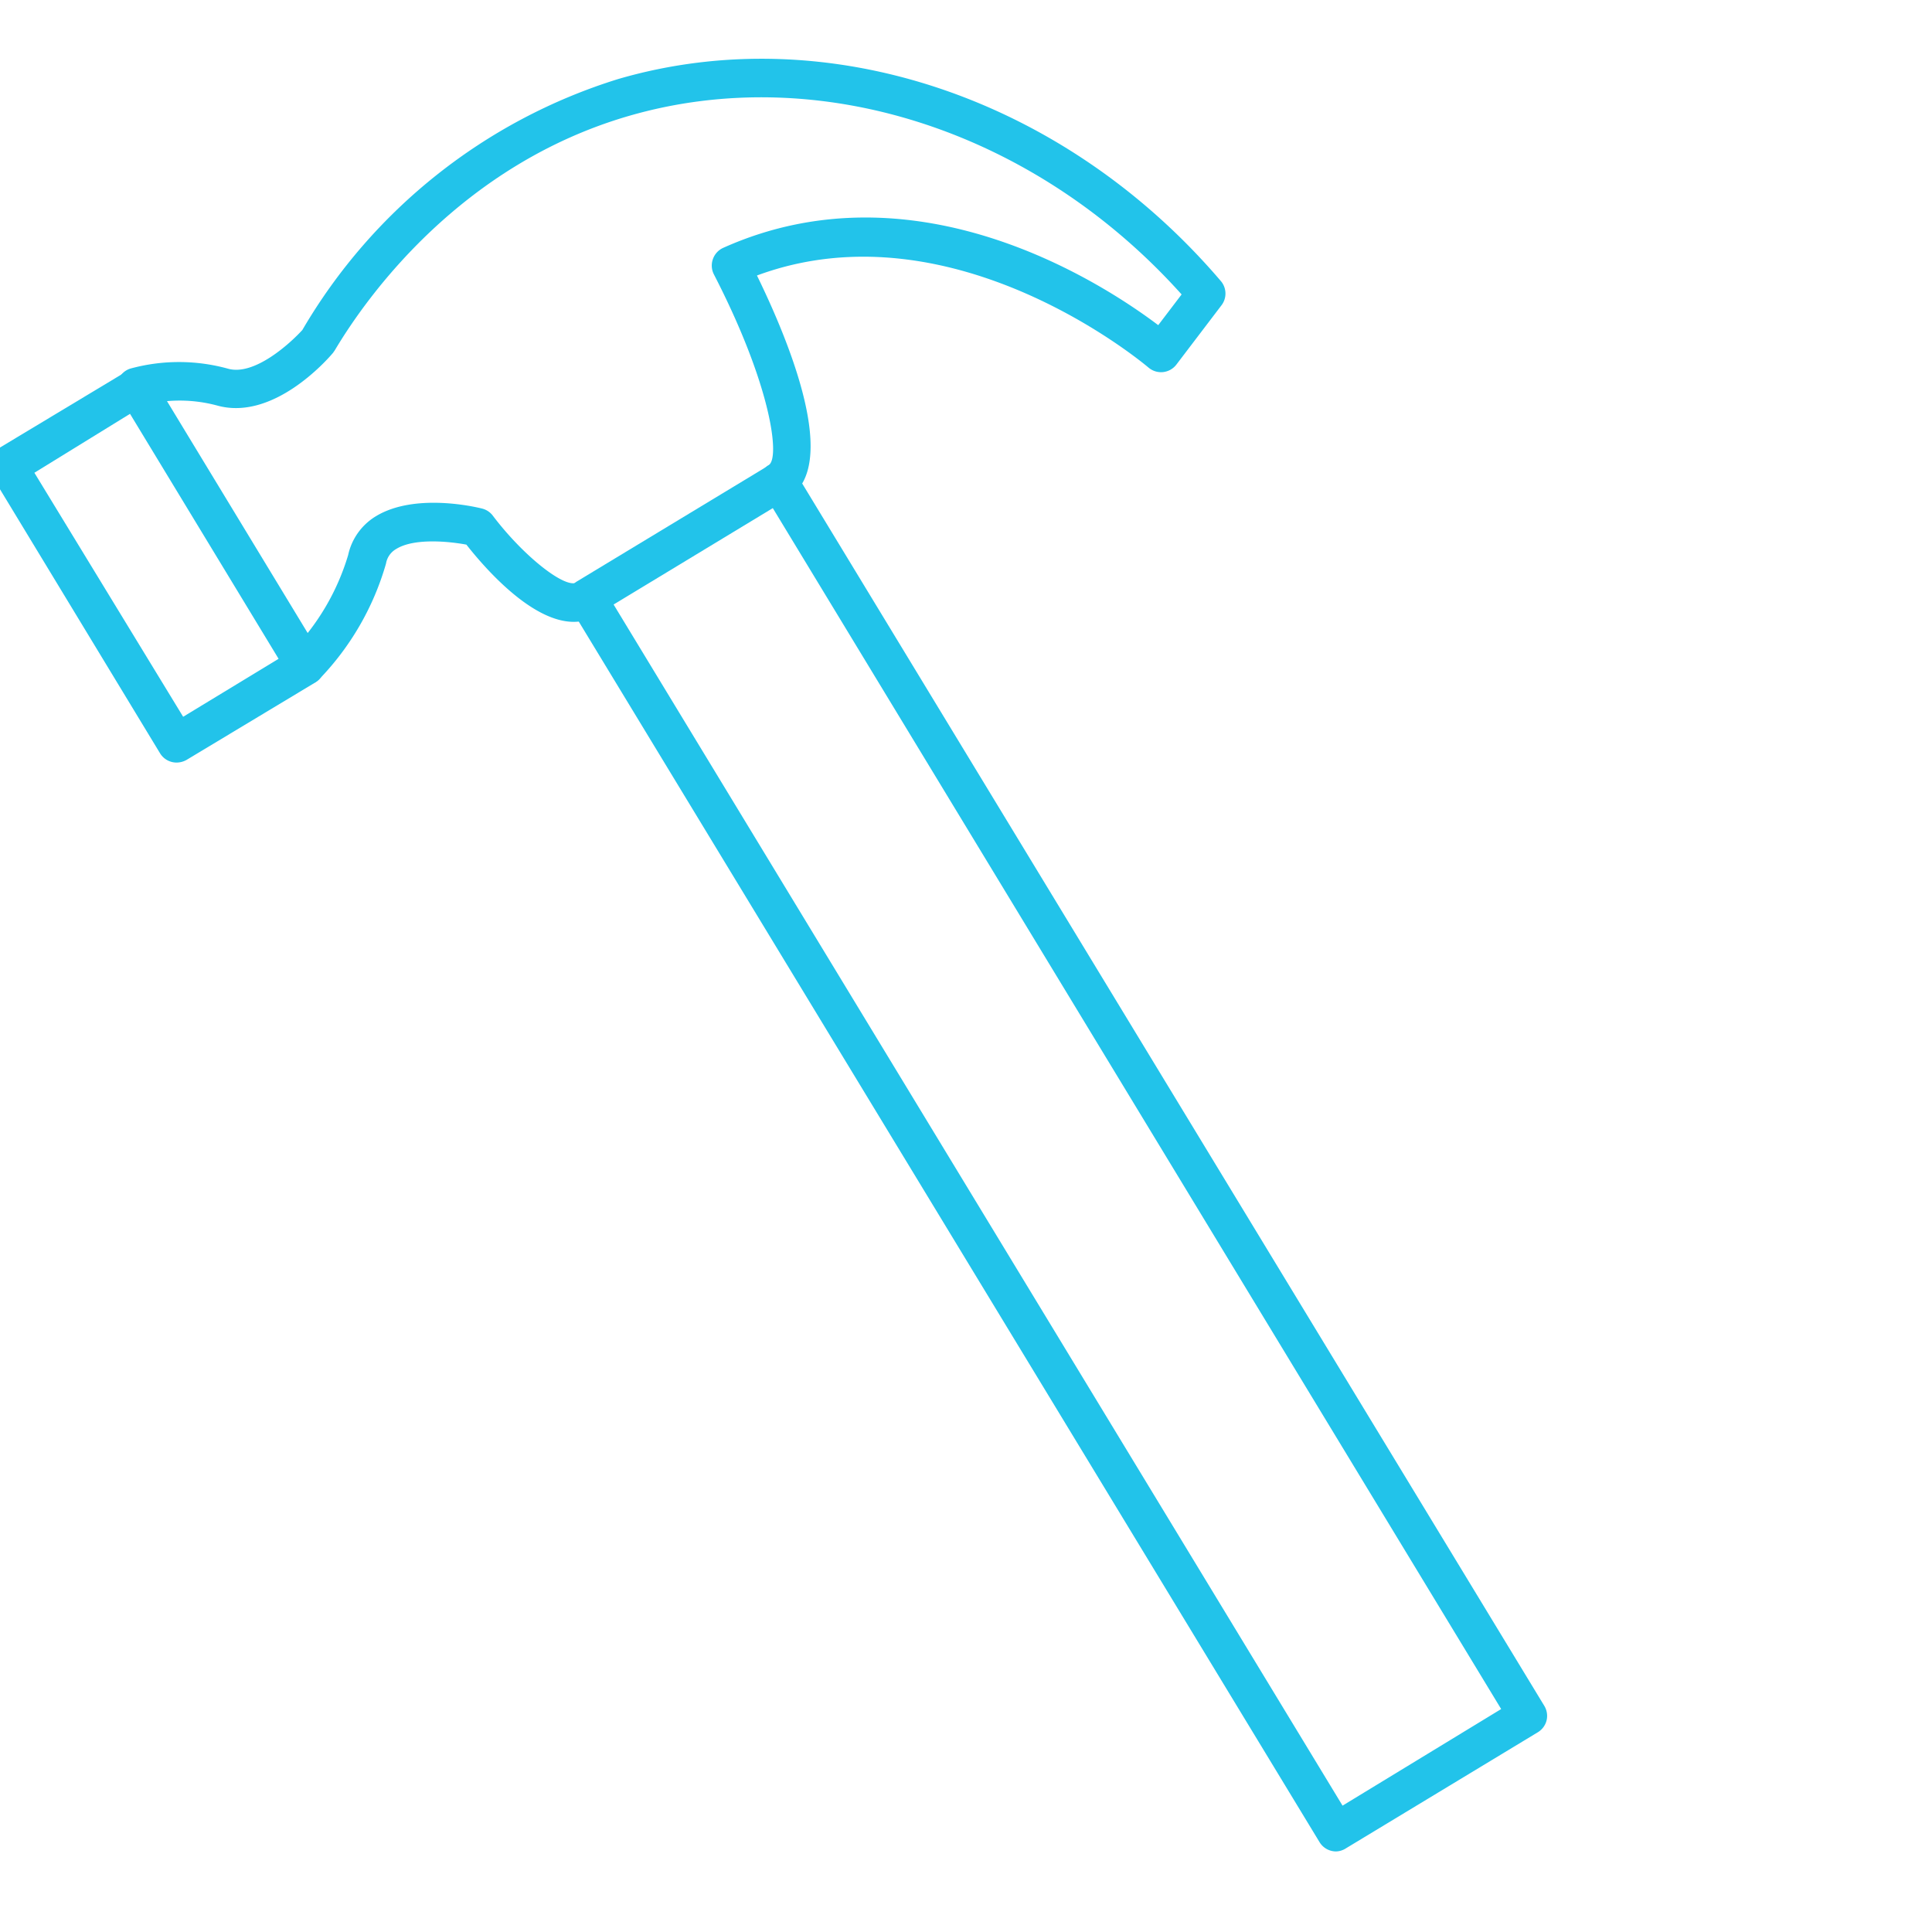
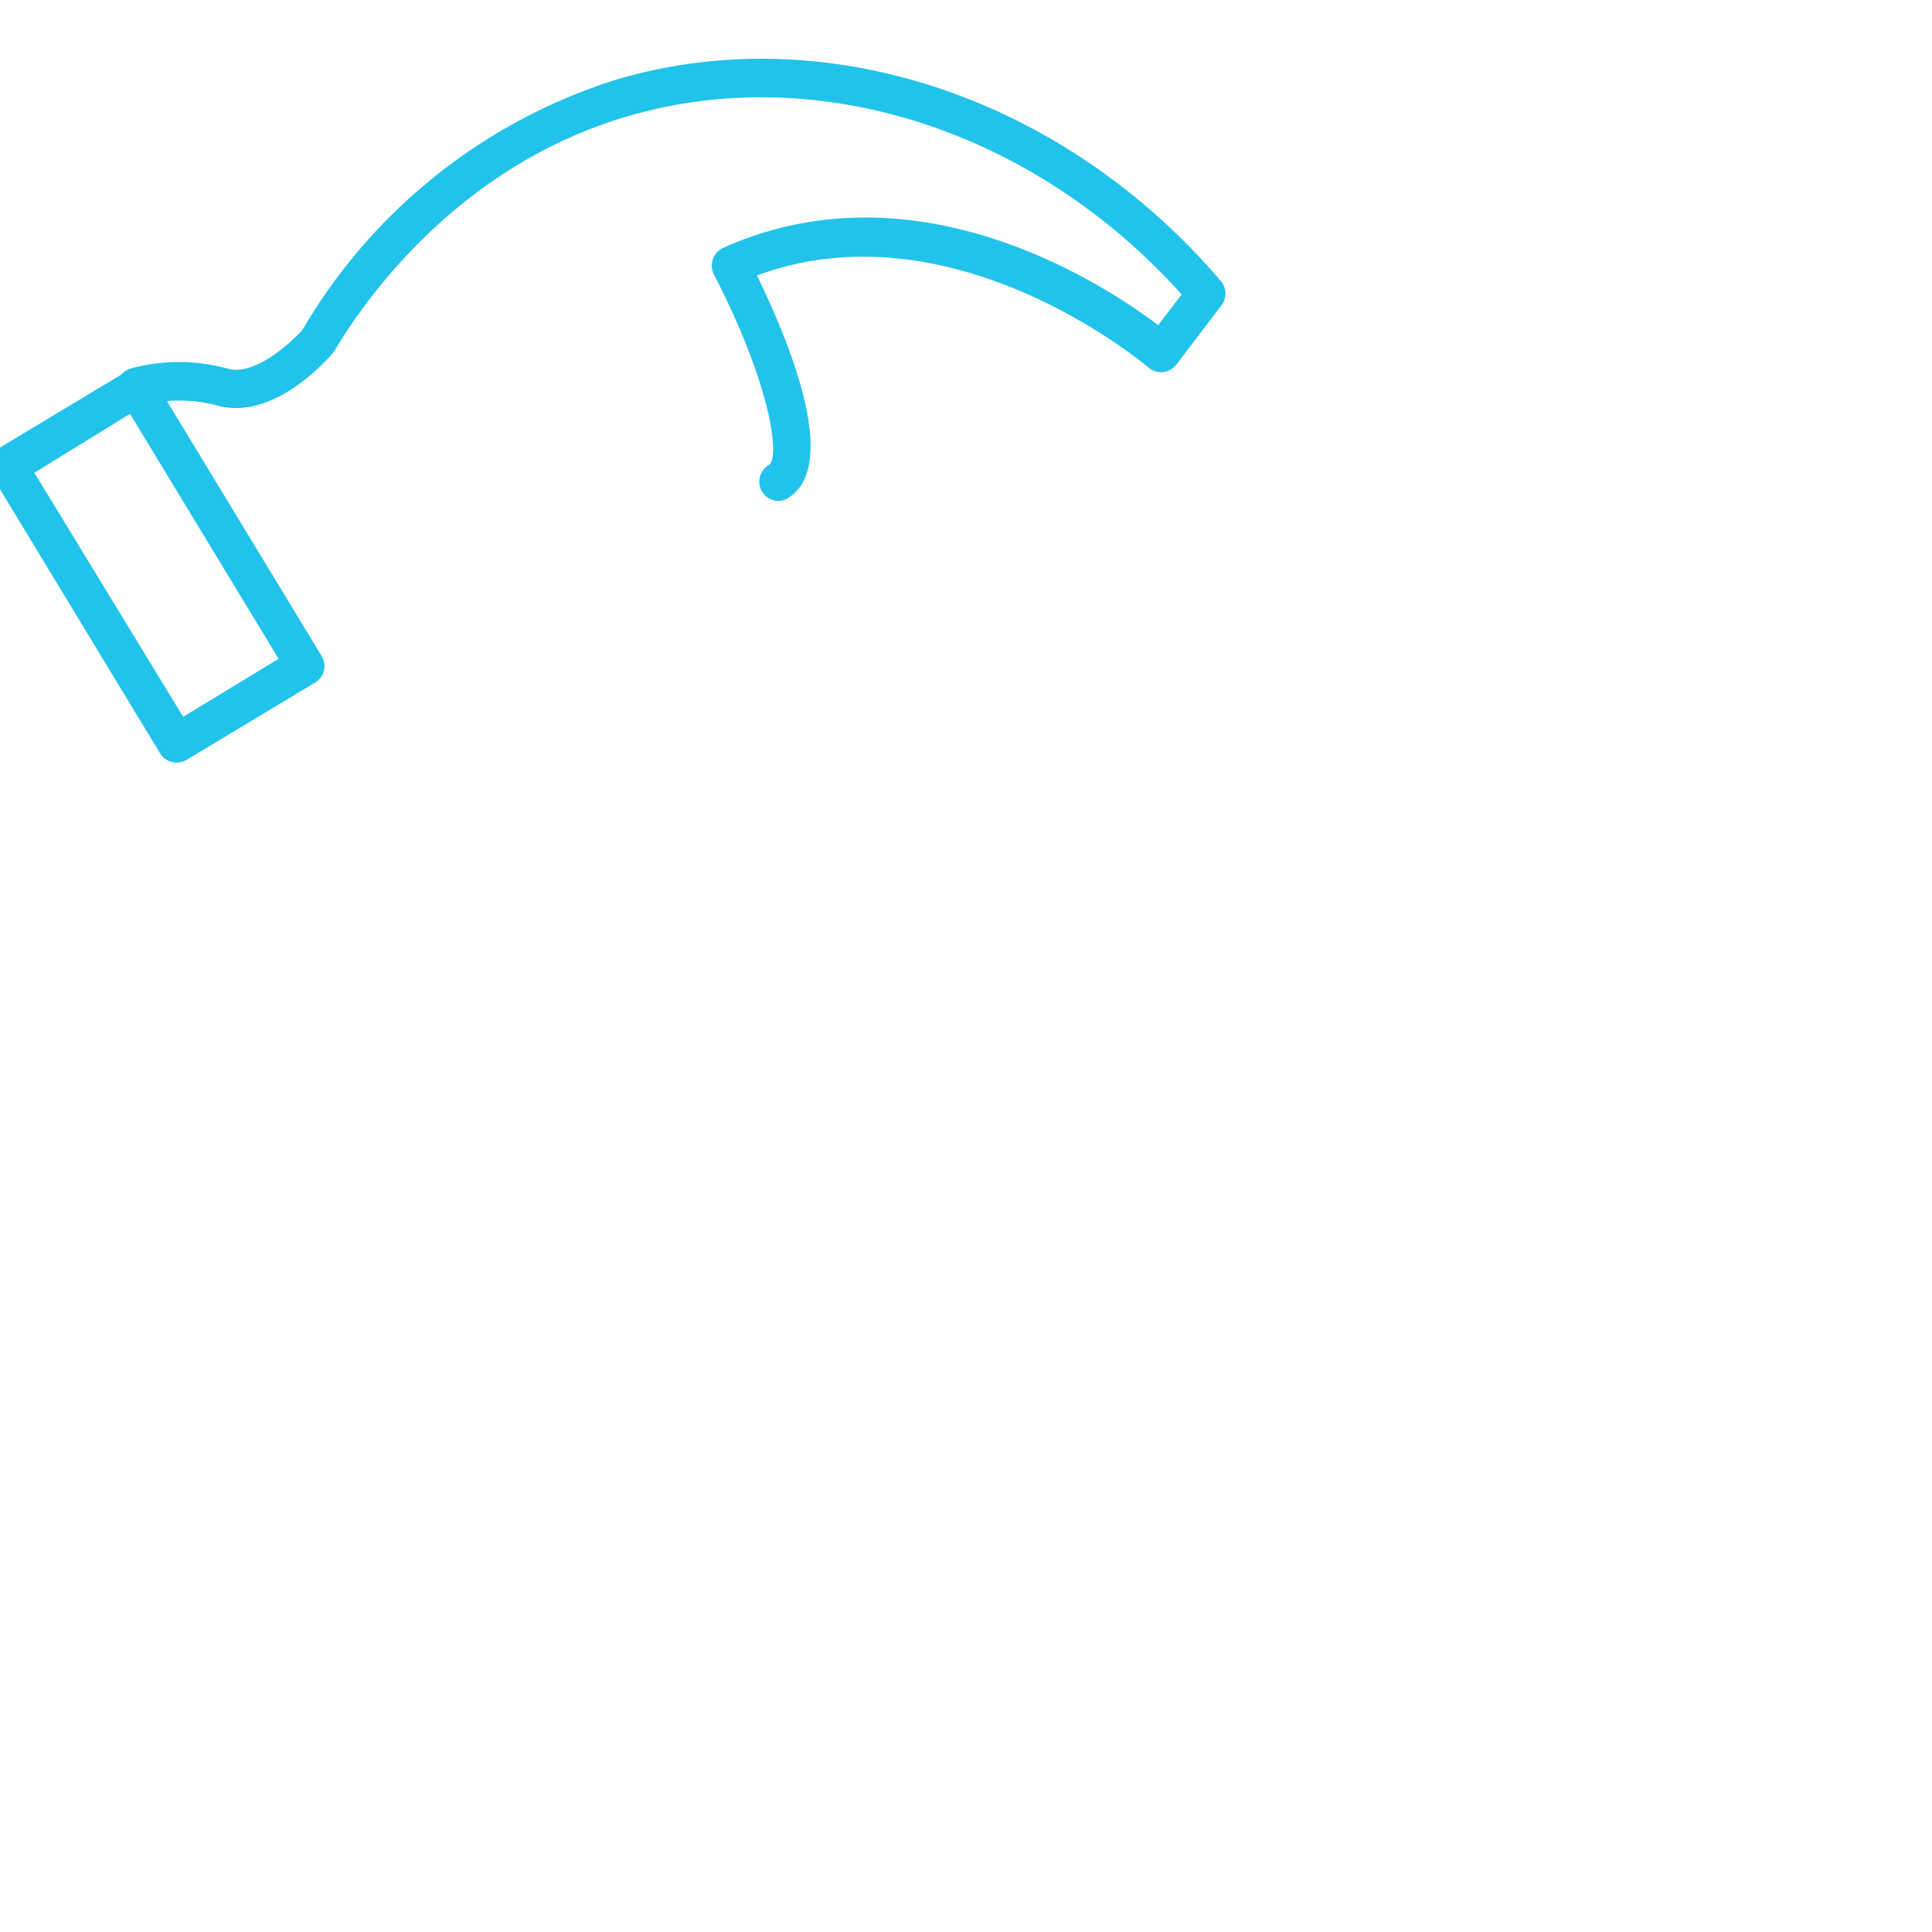
<svg xmlns="http://www.w3.org/2000/svg" id="Layer_1" data-name="Layer 1" viewBox="0 0 100 100">
  <defs>
    <style>.cls-1{fill:#22c3ea;}</style>
  </defs>
  <title>ISFJ - blue copy</title>
-   <path class="cls-1" d="M69.16,95.83a1,1,0,0,1-.86-.48L29.53,31.47a1,1,0,0,1-.12-.76,1,1,0,0,1,.46-.62l9.92-6a1,1,0,0,1,.75-.11,1,1,0,0,1,.62.45L79.93,88.29a1,1,0,0,1,.12.76,1,1,0,0,1-.45.61l-9.92,6A1,1,0,0,1,69.16,95.83ZM31.76,31.29,69.49,93.46l8.21-5L40,26.3Z" />
-   <path class="cls-1" d="M9.15,39.47A1,1,0,0,1,8.29,39L-.44,24.6a1,1,0,0,1,.33-1.37l6.65-4a1,1,0,0,1,1.38.34l8.73,14.39a1,1,0,0,1,.12.75,1,1,0,0,1-.46.62l-6.65,4A1.06,1.06,0,0,1,9.15,39.47Zm-7.37-15L9.48,37.1l4.94-3L6.73,21.42Z" />
+   <path class="cls-1" d="M9.15,39.47A1,1,0,0,1,8.29,39L-.44,24.6a1,1,0,0,1,.33-1.37l6.65-4a1,1,0,0,1,1.38.34l8.73,14.39a1,1,0,0,1,.12.75,1,1,0,0,1-.46.62l-6.65,4A1.06,1.06,0,0,1,9.15,39.47Zm-7.37-15L9.48,37.1l4.94-3L6.73,21.42" />
  <path class="cls-1" d="M40.31,25.93a1,1,0,0,1-.52-1.86c.59-.36.15-4.07-2.84-9.87a1,1,0,0,1-.05-.79,1,1,0,0,1,.53-.58c10-4.49,19.67,1.85,22.52,4l1.21-1.59C53.56,6.77,42.41,3.14,32.55,6,23.87,8.52,19,15.32,17.33,18.13l-.09.13c-.31.37-3.1,3.54-6,2.73a7.48,7.48,0,0,0-3.88,0,1,1,0,0,1-1.26-.64,1,1,0,0,1,.64-1.27,9.53,9.53,0,0,1,5.05,0c1.37.4,3.24-1.32,3.86-2A28.82,28.82,0,0,1,32,4.09C42.84.93,55.1,5.05,63.21,14.57a1,1,0,0,1,0,1.25l-2.32,3.05a1,1,0,0,1-.7.39,1,1,0,0,1-.75-.24c-.11-.09-10.06-8.54-20.26-4.76,1.72,3.52,4.31,9.88,1.6,11.52A1,1,0,0,1,40.31,25.93Z" />
-   <path class="cls-1" d="M15.8,35.44a1,1,0,0,1-.72-1.71,12.14,12.14,0,0,0,2.94-5,3.12,3.12,0,0,1,1.42-2c2-1.23,5.14-.5,5.5-.41a1,1,0,0,1,.56.36c1.6,2.12,3.78,3.83,4.37,3.46a1,1,0,0,1,1.37.34,1,1,0,0,1-.33,1.37c-2.38,1.44-5.55-2.11-6.77-3.66-.91-.17-2.72-.35-3.64.23a1.07,1.07,0,0,0-.52.75,14.27,14.27,0,0,1-3.47,6A1,1,0,0,1,15.8,35.44Z" />
</svg>